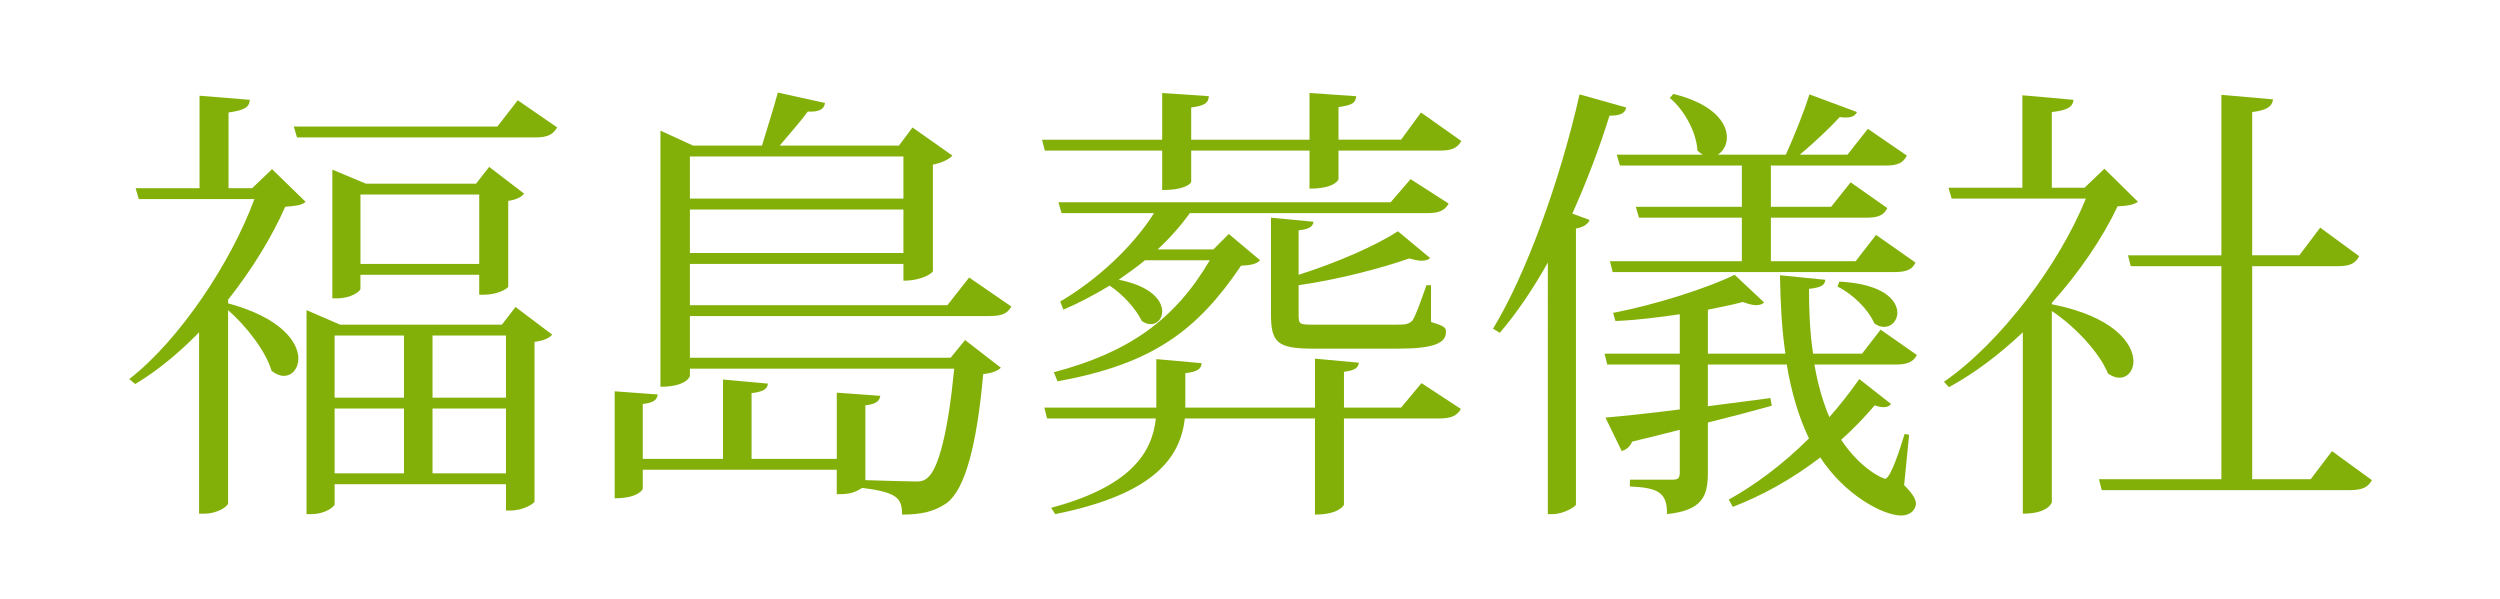
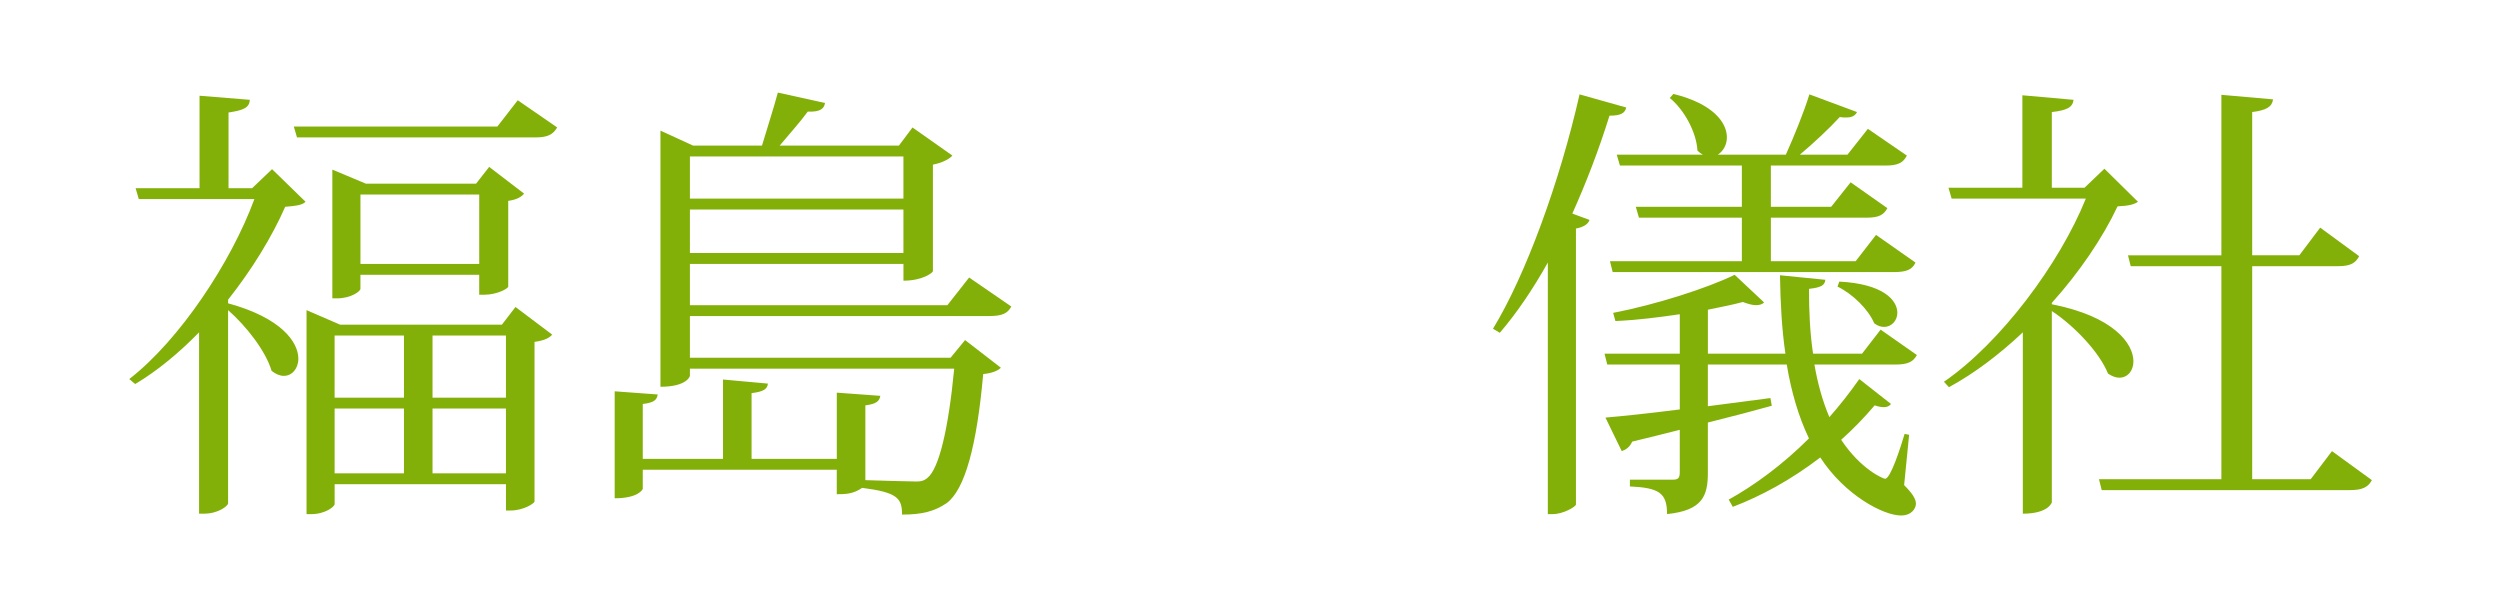
<svg xmlns="http://www.w3.org/2000/svg" version="1.1" id="レイヤー_1" x="0px" y="0px" width="171px" height="41px" viewBox="0 0 171 41" enable-background="new 0 0 171 41" xml:space="preserve">
  <g>
    <path fill="#83B008" d="M18.609,11.571l2.294,2.232c-0.279,0.248-0.682,0.279-1.395,0.341c-0.899,2.046-2.264,4.278-3.907,6.356   v0.248c3.659,0.992,4.806,2.667,4.806,3.783c0,0.682-0.434,1.178-0.992,1.178c-0.279,0-0.558-0.124-0.837-0.341   c-0.403-1.364-1.736-3.069-2.977-4.154v13.208c0,0.187-0.682,0.713-1.643,0.713h-0.341V22.733   c-1.364,1.395-2.853,2.635-4.372,3.535l-0.403-0.341c3.441-2.667,6.976-8,8.558-12.31H9.493l-0.217-0.744h4.372V6.548l3.441,0.279   c-0.031,0.527-0.403,0.713-1.457,0.868v5.178h1.612L18.609,11.571z M35.414,6.858l2.698,1.86c-0.279,0.465-0.62,0.682-1.488,0.682   h-16.31l-0.217-0.744h13.922L35.414,6.858z M34.329,22.207l0.931-1.209l2.511,1.891c-0.217,0.248-0.558,0.403-1.209,0.496v10.914   c0,0.124-0.744,0.62-1.643,0.62h-0.31v-1.798h-11.72v1.364c0,0.155-0.62,0.682-1.612,0.682h-0.31V21.214l2.294,0.992H34.329z    M34.763,19.602c0,0.124-0.744,0.558-1.644,0.558h-0.341v-1.364h-8.124v0.961c0,0.155-0.62,0.651-1.612,0.651h-0.31v-8.806   l2.294,0.961h7.535l0.899-1.147l2.388,1.829c-0.186,0.217-0.465,0.403-1.085,0.496V19.602z M27.631,22.951h-4.744v4.248h4.744   V22.951z M22.888,27.942v4.434h4.744v-4.434H22.888z M24.655,18.051h8.124v-4.744h-8.124V18.051z M34.608,22.951h-5.023v4.248   h5.023V22.951z M29.585,32.376h5.023v-4.434h-5.023V32.376z" />
    <path fill="#83B008" d="M69.173,20.966c-0.248,0.465-0.62,0.651-1.488,0.651H47.19v2.853h17.829l0.992-1.209l2.449,1.892   c-0.217,0.217-0.62,0.372-1.209,0.434c-0.435,4.868-1.24,7.907-2.512,8.836c-0.837,0.559-1.674,0.775-3.039,0.775   c0-1.116-0.31-1.52-2.729-1.829c-0.62,0.434-1.178,0.434-1.736,0.434v-1.674H43.966v1.302c0,0.031-0.279,0.651-1.922,0.651v-7.317   l2.945,0.217c-0.062,0.372-0.248,0.559-1.023,0.651v3.752h5.488v-5.426l3.07,0.279c-0.031,0.372-0.31,0.559-1.116,0.651v4.496   h5.829v-4.527l2.977,0.217c-0.062,0.372-0.279,0.558-1.023,0.651v5.116c0.775,0.031,3.286,0.093,3.503,0.093   c0.341,0,0.527-0.062,0.744-0.248c0.775-0.62,1.426-3.255,1.83-7.472H47.19v0.496c0,0.031-0.217,0.744-2.015,0.744V8.936   l2.232,1.023h4.713c0.31-1.054,0.806-2.574,1.085-3.627l3.225,0.713c-0.062,0.434-0.403,0.62-1.178,0.589   c-0.496,0.683-1.302,1.582-1.922,2.326h8.154l0.931-1.24l2.729,1.922c-0.217,0.248-0.713,0.496-1.333,0.62v7.286   c0,0.093-0.682,0.651-2.015,0.651v-1.147H47.19v2.822h17.611l1.488-1.891L69.173,20.966z M61.794,10.703H47.19v2.883h14.604V10.703   z M47.19,17.307h14.604v-2.977H47.19V17.307z" />
-     <path fill="#83B008" d="M79.493,10.3h-8.03l-0.187-0.744h8.217V6.362l3.193,0.217c-0.031,0.465-0.279,0.651-1.209,0.775v2.202   h8.093V6.362l3.193,0.217c-0.031,0.465-0.279,0.62-1.209,0.744v2.232h4.278l1.364-1.86l2.76,1.953   c-0.279,0.465-0.62,0.651-1.457,0.651h-6.945v1.953c0,0.062-0.279,0.651-1.984,0.651V10.3h-8.093v2.139   c0,0.062-0.31,0.558-1.984,0.558V10.3z M95.833,27.88l1.396-1.674l2.697,1.767c-0.248,0.435-0.62,0.651-1.488,0.651h-6.511v5.891   c0,0.031-0.311,0.682-1.984,0.682v-6.573h-8.899c-0.31,2.667-2.078,5.178-8.868,6.542l-0.279-0.434   c5.364-1.427,6.915-3.721,7.163-6.108h-7.441l-0.186-0.744h7.658v-3.317l3.101,0.279c-0.031,0.372-0.248,0.589-1.116,0.682v2.356   h8.868v-3.349l3.007,0.279c-0.062,0.341-0.248,0.527-1.023,0.62v2.449H95.833z M96.484,12.253l2.604,1.674   c-0.248,0.434-0.589,0.651-1.457,0.651H81.384c-0.62,0.868-1.364,1.706-2.202,2.48h3.814l1.054-1.054l2.14,1.798   c-0.217,0.248-0.62,0.341-1.302,0.372c-2.977,4.403-6.015,6.729-12.557,7.907l-0.248-0.62c5.054-1.333,8.247-3.535,10.666-7.659   h-4.434c-0.558,0.465-1.178,0.899-1.798,1.333c2.232,0.434,2.977,1.426,2.977,2.17c0,0.496-0.341,0.868-0.775,0.868   c-0.186,0-0.403-0.062-0.62-0.217c-0.403-0.837-1.302-1.83-2.201-2.419c-1.023,0.62-2.077,1.179-3.163,1.644l-0.217-0.558   c2.543-1.488,4.992-3.783,6.418-6.046h-6.325l-0.217-0.744H95.12L96.484,12.253z M86.934,14.889l2.915,0.279   c-0.062,0.341-0.279,0.496-1.023,0.589v3.038c2.573-0.806,5.333-2.015,6.79-2.977l2.201,1.83c-0.124,0.124-0.31,0.186-0.589,0.186   c-0.217,0-0.496-0.062-0.837-0.155c-1.86,0.651-4.775,1.427-7.565,1.83v1.984c0,0.713,0.031,0.713,1.116,0.713h5.612   c0.496,0,0.775,0,1.054-0.279c0.217-0.31,0.558-1.271,0.961-2.418h0.311v2.511c0.899,0.279,1.023,0.372,1.023,0.683   c0,0.775-0.837,1.147-3.349,1.147h-5.705c-2.511,0-2.915-0.434-2.915-2.387V14.889z" />
    <path fill="#83B008" d="M102.121,22.485c2.232-3.659,4.558-10.015,5.922-16.03l3.193,0.899c-0.093,0.372-0.341,0.558-1.147,0.558   c-0.713,2.294-1.581,4.558-2.542,6.697l1.178,0.434c-0.093,0.279-0.403,0.496-0.93,0.589v18.882   c-0.031,0.155-0.868,0.651-1.582,0.651h-0.341V17.958c-1.023,1.829-2.139,3.473-3.286,4.806L102.121,22.485z M130.584,29.741   l-0.341,3.441c0.589,0.589,0.806,0.961,0.806,1.271s-0.279,0.806-1.023,0.806c-1.209,0-3.845-1.395-5.519-3.969   c-1.984,1.519-4.031,2.635-5.984,3.379l-0.279-0.496c1.736-0.961,3.69-2.387,5.488-4.186c-0.713-1.488-1.209-3.193-1.519-5.054   h-5.395v2.853l4.279-0.559l0.093,0.527c-1.209,0.341-2.636,0.713-4.372,1.147v3.441c0,1.581-0.372,2.573-2.791,2.821   c0-1.457-0.558-1.798-2.542-1.891V32.81h2.915c0.372,0,0.496-0.093,0.496-0.496V29.4c-0.992,0.248-2.078,0.527-3.255,0.806   c-0.155,0.372-0.435,0.559-0.713,0.651l-1.116-2.294c1.085-0.093,2.915-0.279,5.085-0.558v-3.069h-4.961l-0.186-0.744h5.147v-2.698   c-1.458,0.217-2.977,0.403-4.403,0.465l-0.155-0.559c2.915-0.558,6.48-1.705,8.31-2.604l2.016,1.892   c-0.124,0.124-0.31,0.186-0.558,0.186s-0.558-0.093-0.899-0.217c-0.683,0.187-1.488,0.341-2.388,0.527v3.008h5.302   c-0.248-1.675-0.341-3.473-0.372-5.364l3.101,0.31c-0.031,0.372-0.279,0.527-1.116,0.62c0,1.519,0.063,3.007,0.279,4.434h3.349   l1.271-1.644l2.48,1.736c-0.248,0.465-0.62,0.651-1.458,0.651h-5.55c0.217,1.271,0.559,2.511,1.023,3.597   c0.713-0.807,1.396-1.675,2.046-2.604l2.17,1.705c-0.124,0.155-0.279,0.217-0.496,0.217c-0.155,0-0.372-0.031-0.62-0.124   c-0.713,0.837-1.488,1.644-2.294,2.356c1.364,2.047,2.883,2.667,3.007,2.667c0.372,0,1.055-2.14,1.333-3.07L130.584,29.741z    M110.585,10.579h5.892c-0.124-0.062-0.248-0.155-0.372-0.279c-0.063-1.24-0.899-2.791-1.892-3.597l0.248-0.279   c2.76,0.682,3.659,1.984,3.659,2.977c0,0.527-0.279,0.961-0.62,1.178h4.651c0.558-1.24,1.24-2.915,1.612-4.124l3.256,1.209   c-0.124,0.248-0.341,0.372-0.744,0.372c-0.124,0-0.279,0-0.435-0.031c-0.713,0.775-1.736,1.736-2.729,2.574h3.256l1.396-1.767   l2.666,1.829c-0.248,0.496-0.62,0.682-1.457,0.682h-7.845v2.822h4.124l1.333-1.675l2.512,1.768   c-0.248,0.465-0.589,0.651-1.426,0.651h-6.542v2.977h5.798l1.395-1.799l2.698,1.892c-0.217,0.465-0.589,0.651-1.458,0.651h-19.254   l-0.186-0.744h9.022v-2.977h-7.038l-0.217-0.744h7.255v-2.822h-8.34L110.585,10.579z M125.81,19.261   c3.007,0.155,3.969,1.271,3.969,2.139c0,0.527-0.403,0.961-0.899,0.961c-0.217,0-0.435-0.062-0.683-0.248   c-0.403-0.961-1.488-2.015-2.511-2.511L125.81,19.261z" />
    <path fill="#83B008" d="M146.237,13.804c-0.279,0.186-0.651,0.279-1.396,0.31c-1.023,2.17-2.604,4.496-4.496,6.604v0.093   c4.248,0.837,5.581,2.697,5.581,3.907c0,0.651-0.403,1.116-0.961,1.116c-0.248,0-0.496-0.093-0.775-0.279   c-0.589-1.458-2.294-3.256-3.845-4.279v13.085c0,0-0.217,0.775-1.984,0.775V22.733c-1.581,1.488-3.286,2.791-5.054,3.751   l-0.341-0.372c3.875-2.666,7.906-8.062,9.705-12.526h-9.178l-0.217-0.744h5.054V6.517l3.503,0.311   c-0.062,0.496-0.403,0.713-1.488,0.837v5.178h2.232l1.364-1.302L146.237,13.804z M159.507,30.857l2.729,1.984   c-0.248,0.465-0.62,0.682-1.488,0.682h-16.991l-0.187-0.744h8.372V18.207h-6.201l-0.187-0.744h6.388V6.486l3.534,0.31   c-0.062,0.496-0.434,0.744-1.426,0.868v9.798h3.225l1.426-1.892l2.667,1.954c-0.248,0.465-0.589,0.682-1.427,0.682h-5.891v14.573h4   L159.507,30.857z" />
  </g>
</svg>